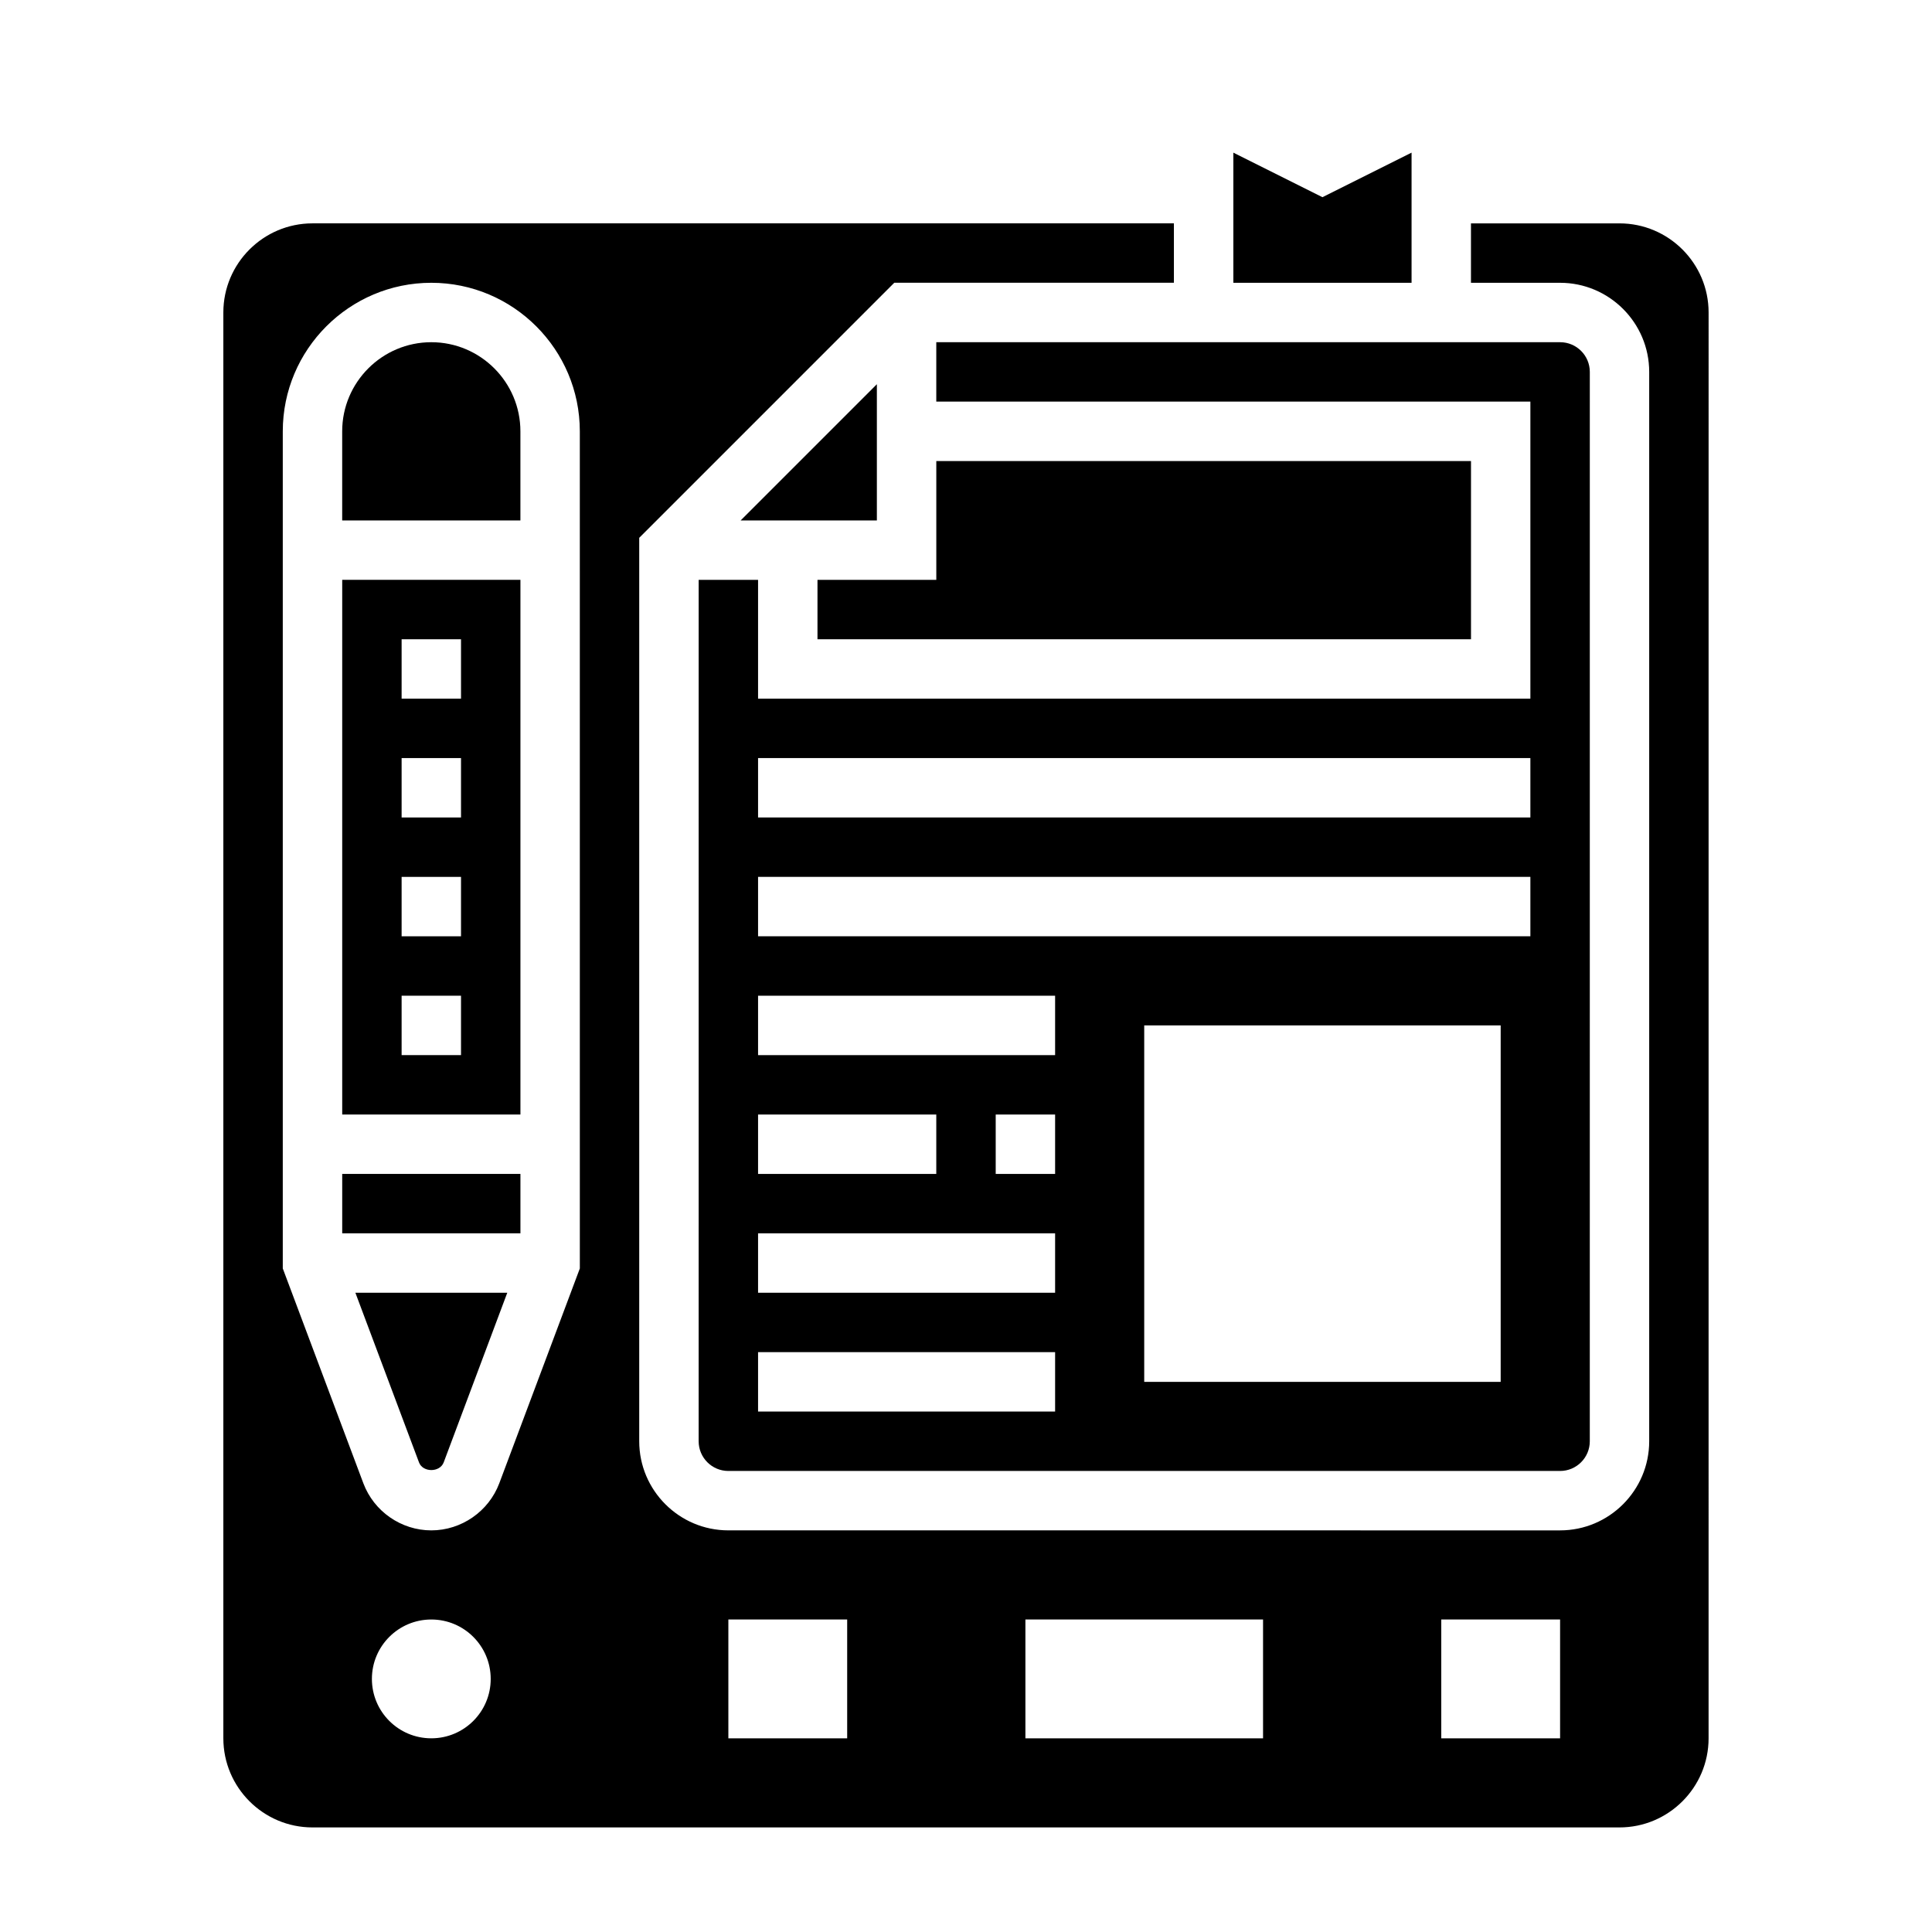
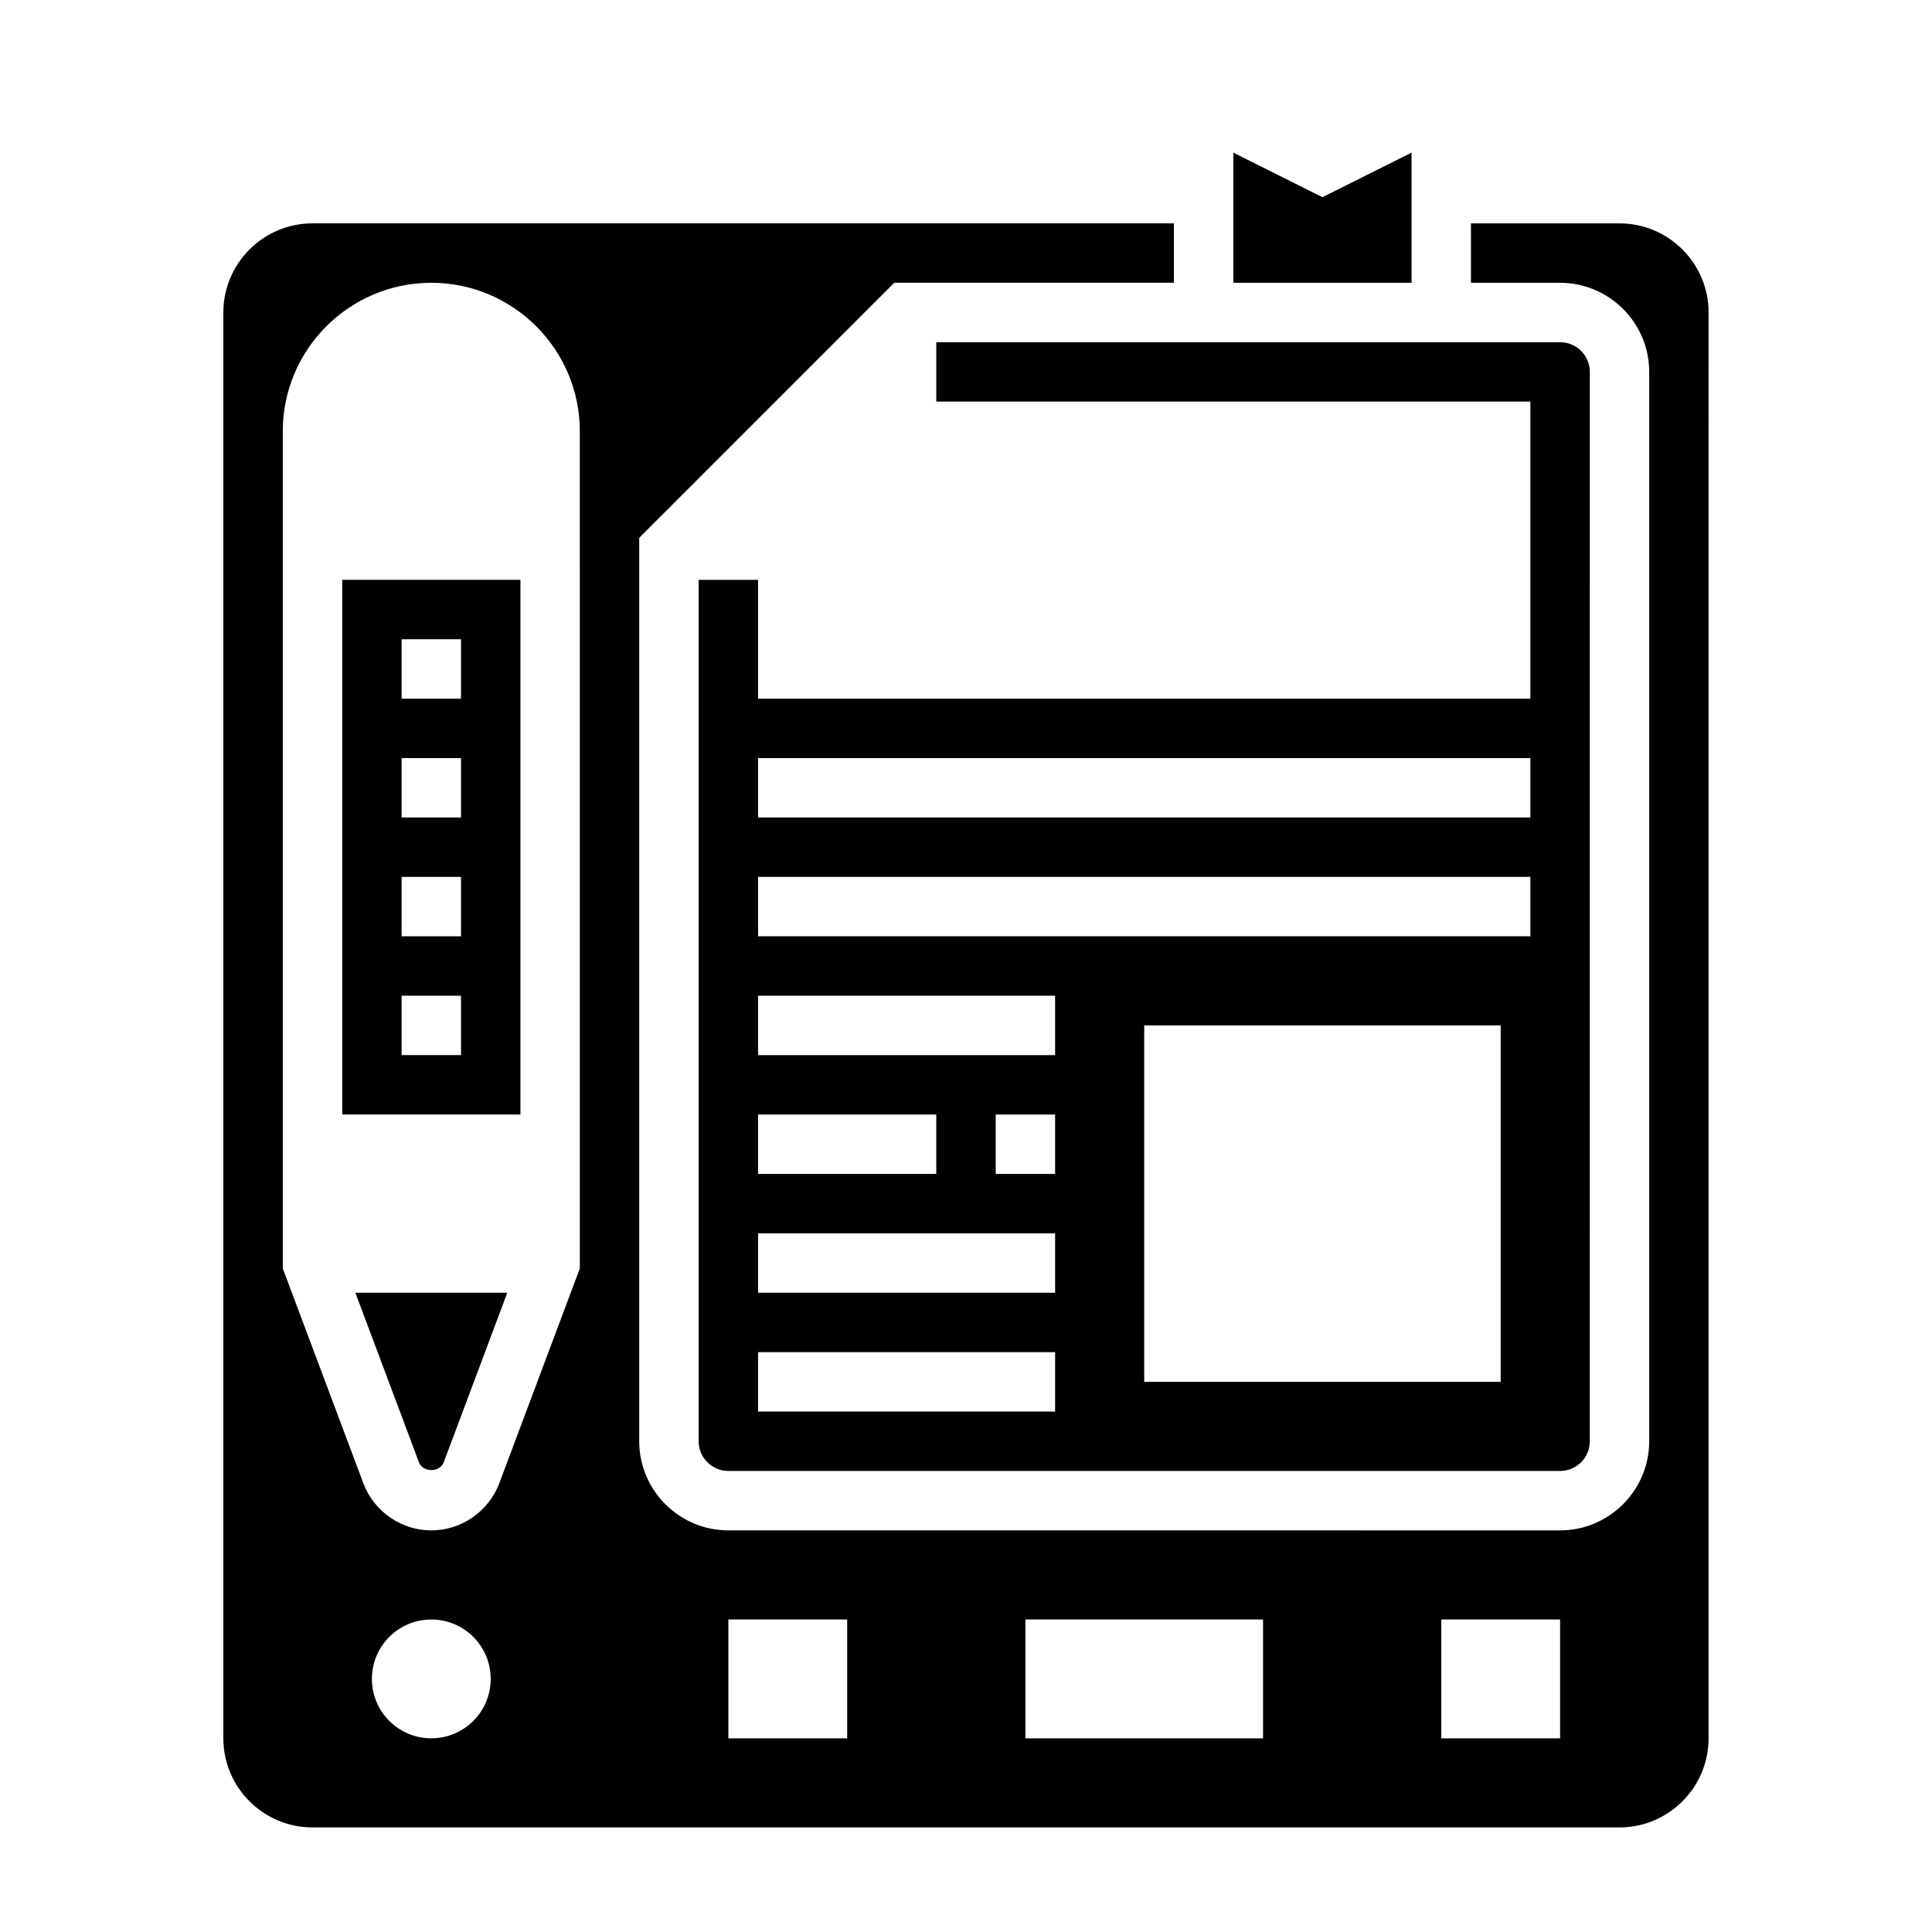
<svg xmlns="http://www.w3.org/2000/svg" fill="#000000" width="800px" height="800px" version="1.1" viewBox="144 144 512 512">
  <g>
-     <path d="m234.69 455.1h47.23v15.742h-47.23z" />
    <path d="m234.69 439.36h47.23v-141.7h-47.23zm15.742-125.95h15.742v15.742h-15.742zm0 31.488h15.742v15.742h-15.742zm0 31.488h15.742v15.742h-15.742zm0 31.488h15.742v15.742h-15.742z" />
-     <path d="m258.3 234.69c-13.02 0-23.617 10.598-23.617 23.617v23.617h47.23v-23.617c0.004-13.023-10.59-23.617-23.613-23.617z" />
-     <path d="m360.64 313.41h173.19v-47.23h-141.7v31.488h-31.488z" />
    <path d="m255.04 531.55c1.016 2.707 5.512 2.707 6.543 0l16.852-44.965h-40.258z" />
    <path d="m329.15 525.95c0 4.344 3.527 7.871 7.871 7.871h220.42c4.344 0 7.871-3.527 7.871-7.871l0.004-283.39c0-4.344-3.527-7.871-7.871-7.871h-165.32v15.742h157.44v78.719h-204.67v-31.488h-15.742zm94.465-70.848h-15.742v-15.742h15.742zm118.08 55.105h-94.465v-94.465h94.465zm-196.8-165.31h204.67v15.742h-204.67zm0 31.488h204.67v15.742h-204.67zm0 31.488h78.719v15.742h-78.719zm0 31.488h47.23v15.742h-47.23zm0 31.488h78.719v15.742h-78.719zm0 31.488h78.719v15.742h-78.719z" />
    <path d="m573.18 203.2h-39.359v15.742h23.617c13.02 0 23.617 10.598 23.617 23.617v283.39c0 13.02-10.598 23.617-23.617 23.617l-220.42-0.004c-13.02 0-23.617-10.598-23.617-23.617v-239.42l67.59-67.59h74.105v-15.742h-228.29c-13.02 0-23.617 10.598-23.617 23.617v377.86c0 13.02 10.598 23.617 23.617 23.617h346.37c13.02 0 23.617-10.598 23.617-23.617l0.004-377.86c0-13.02-10.598-23.613-23.617-23.613zm-314.88 401.47c-8.699 0-15.742-7.047-15.742-15.742 0-8.699 7.047-15.742 15.742-15.742 8.699 0 15.742 7.047 15.742 15.742 0.004 8.695-7.043 15.742-15.742 15.742zm39.363-124.52-21.348 56.938c-2.812 7.461-10.047 12.477-18.016 12.477-7.965 0-15.199-5.016-18.004-12.477l-21.355-56.938v-221.85c0-21.703 17.656-39.359 39.359-39.359s39.359 17.656 39.359 39.359zm70.848 124.52h-31.488v-31.488h31.488zm110.21 0h-62.977v-31.488h62.977zm78.719 0h-31.488v-31.488h31.488z" />
-     <path d="m376.38 281.92v-36.102l-36.102 36.102z" />
    <path d="m518.08 184.45-23.617 11.809-23.613-11.809v34.496h47.23z" />
  </g>
</svg>